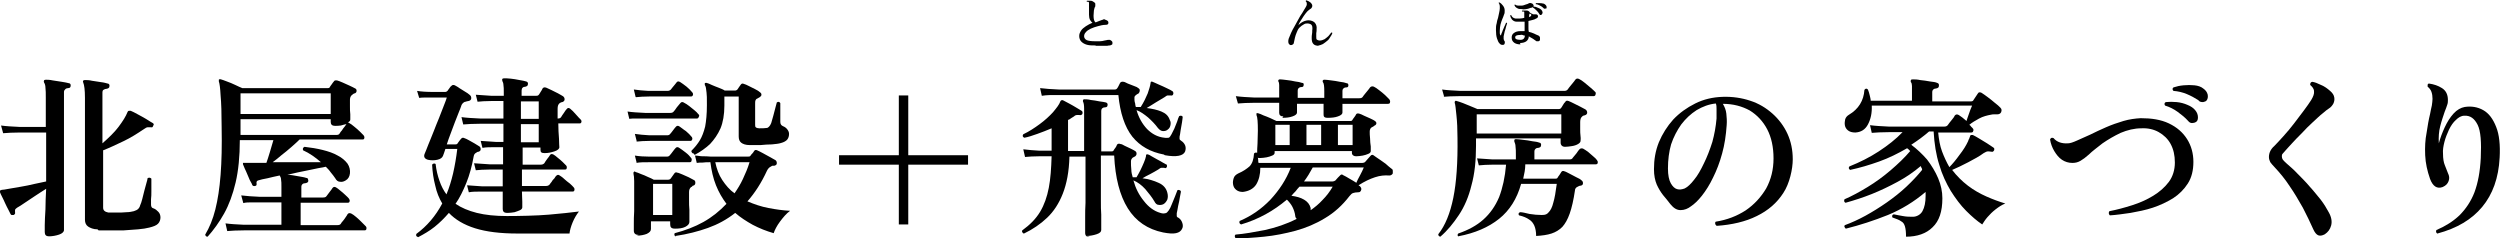
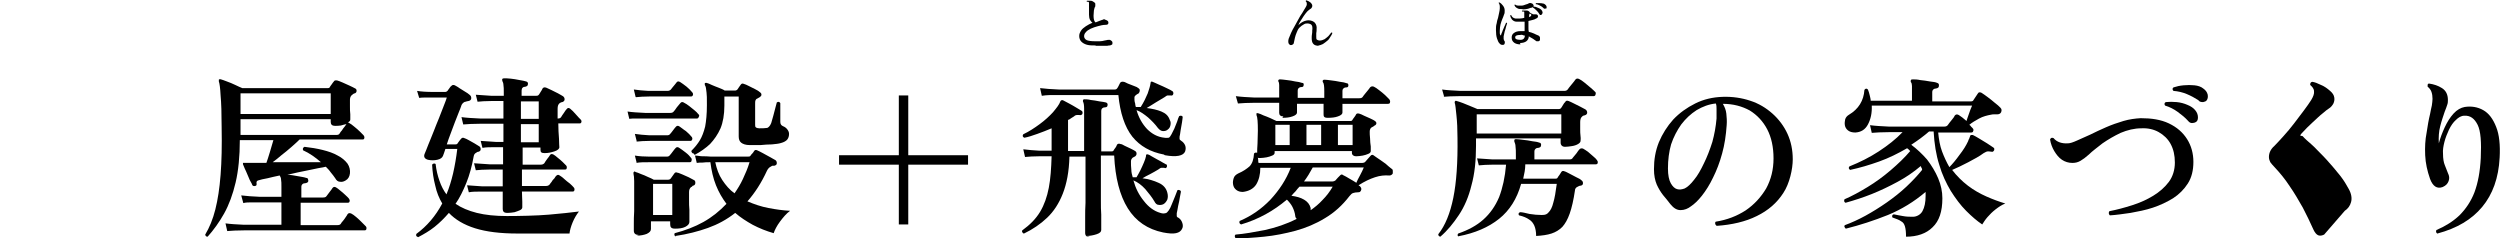
<svg xmlns="http://www.w3.org/2000/svg" id="_レイヤー_1" data-name="レイヤー 1" version="1.1" viewBox="0 0 715.1 68.1">
  <defs>
    <style>
      .cls-1 {
        fill: #000;
        stroke-width: 0px;
      }
    </style>
  </defs>
  <g>
-     <path class="cls-1" d="M14,67.6c-.8,0-1.2-.4-1.2-1.2s0-.8,0-2c0-1.2.1-2.7.2-4.5,0-1.8.1-3.8.2-5.9-1,.6-2,1.3-3.1,2-1.1.7-2.1,1.4-3,2-.9.6-1.6,1.1-2.2,1.4-.3.2-.5.4-.6.6,0,.2,0,.4,0,.7.1.3,0,.6-.4.8-.1,0-.3,0-.5,0-.2,0-.3-.1-.4-.3-.1-.2-.3-.6-.6-1.2-.3-.5-.6-1.2-.9-1.8-.3-.7-.6-1.3-.9-1.9s-.5-1-.6-1.3c0-.2,0-.3,0-.5,0,0,.2-.1.5-.2.3,0,1-.1,2-.3,1-.2,2.2-.4,3.5-.6,1.3-.2,2.6-.5,3.9-.8,1.3-.3,2.4-.5,3.3-.7v-14h-7.5c-2,0-3.6.1-4.8.2l-.6-2.2c1.4.2,3.2.3,5.3.4h7.5v-8.4c0-1.2,0-2.1-.1-2.8,0-.7-.2-1.2-.4-1.5-.1-.2-.1-.4,0-.6,0-.1.3-.2.5-.2.4,0,1.1,0,2,.2.9.1,1.7.3,2.6.4.9.1,1.5.3,2,.4.4,0,.6.4.5.8,0,.4-.3.6-.7.6-.3,0-.6.1-.8.3-.2.2-.4.4-.4.8v39.5c0,.5-.5,1-1.4,1.3-.9.3-1.9.5-3,.5ZM27.9,65.6c-1.2,0-2.1-.4-2.7-.8-.6-.4-.9-1.1-.9-1.9V28c0-2.3-.2-3.7-.5-4.4-.1-.2-.1-.4,0-.5.1-.2.3-.2.6-.2.4,0,1.1,0,1.9.2.9.1,1.7.3,2.6.4.9.1,1.5.3,1.9.4.4,0,.6.4.5.8,0,.4-.3.6-.8.7-.3,0-.6.1-.9.3-.2.1-.3.4-.3.8v14.5c1.8-1.6,3.4-3.1,4.6-4.7s2.1-3,2.6-4.3c.1-.2.2-.3.4-.3.1,0,.3,0,.5,0,.5.2,1.1.5,2,1,.9.5,1.7.9,2.5,1.4.8.5,1.4.9,1.8,1.1.3.2.4.4.1.8-.1.4-.3.5-.6.4-.3,0-.6,0-.9,0-.3,0-.7.2-1.1.5-1.9,1.3-3.8,2.5-5.9,3.5-2.1,1-4,1.9-5.8,2.6v16.4c0,.8.5,1.2,1.5,1.4.6,0,1.4,0,2.4,0,.9,0,1.9,0,2.8-.1.9,0,1.6-.2,2.1-.3.6-.2,1-.4,1.2-.6.2-.2.5-.6.6-1.1.2-.4.4-1,.6-1.8.2-.8.4-1.6.6-2.4.2-.8.4-1.5.6-2.2.2-.6.3-1.1.3-1.3.4-.3.8-.2,1.1.1,0,.2,0,.6,0,1.3,0,.7,0,1.4,0,2.3,0,.8,0,1.6-.1,2.3,0,.7,0,1.2,0,1.5,0,.6.2,1,.7,1.1.6.2,1,.6,1.4,1,.4.4.6,1,.6,1.6s-.2,1.3-.7,1.8c-.5.5-1.3.8-2.5,1.1-.8.2-1.9.4-3.2.5-1.3.1-2.7.2-4.1.3-1.5,0-2.8,0-4.1,0-1.3,0-2.3,0-3.1,0Z" />
    <path class="cls-1" d="M59.5,67.7c-.5,0-.7-.1-.8-.6,1.2-2,2.2-4.4,2.9-7.2.7-2.8,1.2-6,1.5-9.9.3-3.8.4-8.3.3-13.6,0-3.9-.1-7-.3-9.1-.1-2.1-.3-3.5-.5-4,0-.2,0-.4,0-.5s.3-.2.6-.1c.4.1.9.3,1.7.6.8.3,1.6.6,2.4,1,.8.4,1.5.7,2,.9h24.5c.3,0,.5-.1.6-.4.1-.2.3-.4.5-.7.2-.3.4-.6.6-.8.1-.2.3-.3.4-.3.1,0,.3,0,.5,0,.4.1.9.3,1.6.6.7.3,1.4.6,2,.9.7.3,1.2.6,1.6.8.3.1.4.4.4.7,0,.3-.2.6-.5.7-.1,0-.2,0-.3.1-.1,0-.2.1-.3.2-.5.3-.8.8-.8,1.5s0,1.1,0,1.9c0,.8,0,1.6.1,2.3,0,.7,0,1.2,0,1.5s-.2.6-.7.8c.1,0,.3.1.4.2.4.2.8.5,1.4,1,.6.5,1.1.9,1.6,1.4.5.5.9.9,1.1,1.1.2.3.3.5.2.8,0,.3-.2.4-.5.4h-18c-.7.7-1.5,1.4-2.4,2.2-.9.8-1.9,1.6-2.8,2.3-.9.8-1.7,1.4-2.5,2,1.6,0,3.2,0,4.9,0,1.7,0,3.3,0,4.8,0,1.6,0,2.9,0,4.1,0-1.6-1.4-3.3-2.6-5.1-3.4-.2-.5,0-.8.4-1,1.8.2,3.6.5,5.2.9,1.6.4,3.1.9,4.3,1.6,1.2.6,2.1,1.4,2.8,2.3.6.9.8,1.9.7,2.8-.1.9-.5,1.6-1.2,2-.5.3-1,.5-1.6.4-.6,0-1.1-.4-1.4-1-.4-.6-.8-1.1-1.3-1.7-.4-.6-.9-1.1-1.4-1.6-1.3.2-3,.6-5,1-2,.4-4,.8-6,1.3.9,0,1.9.2,3,.4,1.1.2,1.9.3,2.4.5.3,0,.4.1.5.3,0,.2.1.4.1.5,0,.4-.3.6-.8.7-.4,0-.7.1-.9.3-.2.2-.3.4-.3.8v3h6.2c.5,0,.8-.1,1-.4.2-.3.5-.7.9-1.2.4-.5.7-.9.8-1.1.3-.4.6-.4,1-.2.3.2.8.5,1.2.9.5.4,1,.8,1.5,1.3.5.4.8.8,1,1,.2.3.3.5.2.8,0,.3-.3.4-.5.4h-13.5v6.4h10.5c.5,0,.8-.1,1-.4.1-.2.3-.5.6-.8s.5-.7.8-1.1c.3-.4.4-.6.5-.8.3-.4.6-.4,1.1-.2.4.2.8.5,1.4,1,.6.5,1.1,1,1.6,1.5.5.5.9.9,1.1,1.1.2.2.3.5.2.8,0,.3-.3.4-.5.4h-2.8c-1.3,0-3,0-5,0-2,0-4.2,0-6.5,0h-13.3c-2,0-3.5,0-4.8,0-1.2,0-1.9,0-2.1,0-2,0-3.6.1-4.8.2l-.5-2.2c1.4.2,3.2.3,5.3.4h10.7v-6.4h-6.2c-1,0-1.8,0-2.5,0-.7,0-1.5,0-2.2.2l-.6-2.2c1.5.2,3.2.3,5.3.4h6.2v-2.9c0-.9,0-1.5-.1-2,0-.5-.2-.9-.4-1.2-1.3.3-2.4.5-3.5.8-1.1.2-2,.4-2.6.6-.5.1-.6.5-.5,1,0,.3,0,.5-.4.6-.4.1-.6,0-.8-.2-.1-.3-.3-.7-.6-1.2-.3-.5-.5-1.2-.8-1.8-.3-.7-.5-1.2-.8-1.8-.2-.5-.4-1-.5-1.2,0-.2,0-.3,0-.4,0,0,.2,0,.5,0h.9c.7,0,1.5,0,2.5,0s1.9,0,2.8,0c.3-.8.6-1.8,1-3.1.4-1.3.7-2.4,1-3.4h-9.6c0,4.6-.4,8.7-1.2,12.1-.8,3.4-1.9,6.4-3.3,8.9-1.4,2.5-3,4.7-4.7,6.6ZM68.8,32.6h25.8v-5.9h-25.8v5.9ZM68.8,38.6h27.4c.5,0,.8-.1,1-.5.1-.2.3-.5.6-.8.2-.4.5-.7.8-1.1.3-.4.4-.6.5-.7h0c-.5.1-1,.2-1.6.4-.6.1-1.2.1-1.7.1-.8,0-1.2-.4-1.2-1.1v-.8h-25.8v4.5Z" />
    <path class="cls-1" d="M119.6,67.8c-.5-.1-.7-.4-.5-.9,3-2.2,5.5-5.1,7.4-8.7-.9-1.5-1.6-3.2-2-5.1-.5-1.9-.8-3.9-.9-6,.3-.4.7-.4,1-.2.2,1.8.6,3.4,1.1,4.8.5,1.5,1.2,2.8,2,3.9.8-1.9,1.4-3.9,1.9-6,.5-2.2.9-4.5,1.2-7h-3.4c-.1.4-.3.8-.4,1.2-.1.3-.2.6-.3.8-.2.5-.7.9-1.6,1.1-.9.2-1.8.2-2.7,0-1-.3-1.3-.9-.9-1.8.2-.5.6-1.4,1-2.5.5-1.1.9-2.3,1.5-3.7.5-1.4,1.1-2.7,1.6-4,.5-1.3,1-2.5,1.4-3.6.4-1,.7-1.8.8-2.2h-3.8c-.9,0-1.7,0-2.3,0-.6,0-1.3,0-1.8.1l-.6-2c1.2.2,2.7.3,4.7.3h3.3c.3,0,.5-.1.7-.3.1-.2.3-.4.5-.7.2-.3.4-.6.6-.7.2-.3.6-.4,1-.2.3.2.8.4,1.3.8.5.3,1.1.7,1.6,1,.5.3,1,.6,1.3.9.4.3.5.6.5,1,0,.4-.3.7-.8.8-.1,0-.3,0-.4.1-.1,0-.3,0-.4.1-.3,0-.6.2-.8.4-.2.2-.4.5-.5.9-.1.4-.4,1-.7,1.8-.3.8-.7,1.8-1.1,2.8-.4,1.1-.8,2.1-1.2,3.2s-.8,2.1-1.1,3.1h2.5c.3,0,.5-.1.6-.3.1-.2.3-.4.5-.7.2-.3.4-.5.5-.6.2-.3.5-.4.9-.2.3.1.8.3,1.3.6.5.3,1.1.6,1.6.9.5.3,1,.6,1.3.8.4.2.5.5.5.9,0,.4-.3.6-.6.7-.3,0-.6.2-.7.3-.4.2-.6.5-.7,1-.5,2.8-1.2,5.4-2.1,7.6-.9,2.2-1.9,4.3-3.1,6,1.6,1.1,3.7,2,6.1,2.6s5.3.9,8.6.9,8.6-.1,12-.4c3.4-.3,6.3-.6,8.6-.9-.7.9-1.3,1.9-1.8,3.1-.5,1.2-.8,2.3-.9,3.2h-14.8c-5,0-9-.5-12.2-1.5-3.2-1-5.7-2.5-7.5-4.4-1.3,1.5-2.6,2.8-4.1,4s-3.1,2.1-4.8,3ZM145,60.9c-.8,0-1.2-.4-1.2-1.1s0-.8,0-1.8c0-.9,0-2,0-3.2h-5.9c-1.6,0-2.8,0-3.8.2l-.5-2c1.2.1,2.6.2,4.3.3h5.9c0-.7,0-1.3,0-2v-2.8h-3.9c-1.6,0-2.8.1-3.8.2l-.5-2c1.2.1,2.6.2,4.4.3h3.9v-4.9h-2.1c-1.6,0-2.8,0-3.8.2l-.5-2c1.2.1,2.6.2,4.4.3h2.1v-5.2h-6.7c-2,0-3.6.1-4.8.2l-.5-2.1c1.4.2,3.2.3,5.3.4h6.7v-5h-3.6c-1.6,0-2.8.1-3.8.2l-.5-2c1.2.1,2.6.2,4.4.3h3.6v-1c0-.9,0-1.6-.1-2.1,0-.5-.2-.9-.3-1.1-.1-.3-.1-.5,0-.6,0-.1.2-.2.5-.2.4,0,1.1,0,1.9.1.8.1,1.6.2,2.5.4.8.1,1.5.3,1.9.4.4.1.6.4.5.8,0,.4-.3.6-.7.7-.7,0-1.1.4-1.1,1.1v1.5h4.2c.4,0,.6-.1.8-.4.1-.2.3-.4.5-.8.2-.3.4-.6.5-.9.2-.3.6-.4,1.1-.2.4.2.9.4,1.5.7.6.3,1.2.6,1.8.9.6.3,1,.6,1.4.8.3.2.5.5.5.9,0,.4-.2.6-.6.8-.1,0-.3,0-.4.1-.1,0-.2.1-.4.2-.4.3-.6.8-.6,1.6v2.8h.1c.4,0,.7-.1.9-.4.2-.3.4-.7.8-1.2.3-.5.6-.9.8-1.1.3-.4.6-.4,1-.1.5.4,1,.9,1.6,1.6.6.7,1.1,1.2,1.4,1.5.2.2.3.5.2.7,0,.2-.2.4-.4.4h-6.2c0,1.6.1,3.1.2,4.4,0,1.3.1,2.1.1,2.4,0,.5-.5.9-1.4,1.2-.9.3-1.8.5-2.8.5s-1.2-.3-1.2-1v-.6h-5.1v4.9h5.2c.4,0,.7-.1,1-.4.2-.3.4-.7.8-1.2.4-.5.7-.9.8-1.1.2-.4.6-.4,1-.2.3.2.8.5,1.2.9.5.4,1,.8,1.4,1.2.4.4.8.8,1,1,.2.2.3.5.2.8,0,.3-.2.4-.5.4h-12.3v2.8c0,.6,0,1.3,0,1.9h6.9c.4,0,.7-.1,1-.4.1-.2.3-.4.6-.8.2-.4.5-.7.8-1,.2-.4.4-.6.5-.7.3-.3.6-.4,1-.1.3.2.8.5,1.3,1,.5.5,1.1.9,1.6,1.3.5.5.9.8,1.1,1.1.2.2.3.5.2.8,0,.3-.3.4-.5.4h-14.5c0,1.1.1,2.1.1,2.9,0,.8,0,1.3,0,1.6s-.2.6-.6.8c-.4.2-1,.4-1.6.6-.7.1-1.3.2-1.9.2ZM149,34h5.1v-5h-5.1v5ZM149,40.7h5.1v-5.2h-5.1v5.2Z" />
    <path class="cls-1" d="M180,34l-.5-2.1c1.3.2,3,.3,5.1.4h7.1c.4,0,.8-.1,1-.4.2-.2.5-.6.9-1.2.5-.6.8-1,1-1.2.3-.4.7-.4,1.1-.1.4.2.9.5,1.4.9.5.4,1,.8,1.5,1.2.5.4.9.8,1.1,1.1.3.2.4.5.2.8-.1.3-.3.5-.5.5h-14.8c-1.1,0-2,0-2.7,0-.7,0-1.4,0-2,.1ZM181.8,27.7l-.5-2.1c1.2.2,2.6.3,4.2.4h5.4c.4,0,.7-.1,1-.4.2-.2.4-.6.8-1,.4-.4.6-.8.8-1,.3-.4.6-.4,1.1-.1.5.3,1,.7,1.8,1.3.7.6,1.2,1.1,1.6,1.6.2.2.3.5.2.8-.1.3-.3.4-.6.4h-11.9c-1.6,0-2.8.1-3.8.2ZM182.7,67.2c-.9,0-1.4-.4-1.4-1.2s0-.9,0-1.9c0-1,0-2.3.1-3.7,0-1.5,0-3,0-4.6s0-3,0-4c0-1-.1-1.7-.2-2.1,0-.3,0-.5.1-.5.1-.2.3-.2.5,0,.4.1.9.3,1.6.6.6.2,1.3.5,1.9.8.7.3,1.2.5,1.7.8h4.1c.3,0,.6-.1.8-.4.2-.2.3-.5.5-.7.2-.2.3-.5.5-.7.2-.3.5-.4.9-.2.3,0,.8.3,1.4.5.6.3,1.2.5,1.8.8.6.3,1.1.6,1.5.8.3.1.4.4.4.8,0,.4-.2.7-.6.8-.1,0-.2,0-.3.2s-.2.1-.3.2c-.4.3-.6.8-.6,1.4s0,1.5,0,2.4c0,.9,0,1.8.1,2.7,0,.9,0,1.6,0,2.3s0,1,0,1.2c0,.5-.4,1-1.2,1.4-.8.4-1.8.5-2.9.5s-1.4-.4-1.4-1.3v-.8h-5.5v2.2c0,.6-.4,1-1.2,1.4-.8.3-1.7.5-2.9.5ZM182.1,40.3l-.5-2c1.2.2,2.6.3,4.2.4h5c.4,0,.7-.1.9-.4.2-.2.5-.6.8-1,.3-.4.6-.8.8-1,.3-.4.7-.4,1.1-.1.5.3,1,.8,1.8,1.3.7.6,1.2,1.1,1.6,1.6.2.2.3.5.2.8s-.3.4-.5.4h-11.6c-1.6,0-2.8.1-3.8.2ZM182.1,46.5l-.5-2c1.2.2,2.6.3,4.2.3h4.9c.4,0,.7-.1.9-.4.2-.2.5-.6.8-1,.3-.4.6-.8.8-1,.3-.4.7-.4,1.1-.1.5.3,1,.7,1.8,1.3s1.2,1.1,1.6,1.6c.2.2.2.5.1.8,0,.3-.3.4-.5.4h-11.5c-1.6,0-2.8,0-3.8.2ZM186.8,61.5h5.5v-8.9h-5.5v8.9ZM193.3,67.7c-.2-.1-.3-.2-.4-.5,0-.2,0-.4.1-.5,3-.8,5.7-1.8,8.2-3.2s4.6-3.1,6.6-5.2c-1.2-1.6-2.2-3.3-3-5.3-.8-2-1.3-4.2-1.6-6.6-.9,0-1.6,0-2.2.1-.6,0-1.1,0-1.7.1l-.5-2.1c.7,0,1.5.2,2.1.2.7,0,1.5,0,2.5.1h10.5c.4,0,.6,0,.8-.3.1-.2.3-.4.5-.6.2-.2.4-.5.5-.7.2-.3.5-.4.9-.2.4.2.9.4,1.6.8.7.4,1.3.7,2,1.1.7.4,1.2.7,1.6.9.3.2.4.5.4.9,0,.4-.3.6-.7.7-.1,0-.3,0-.4,0-.1,0-.3,0-.5.2-.5.2-.9.6-1.2,1.2-1.6,3.5-3.5,6.4-5.6,8.8,1.9.8,3.9,1.5,6,1.9,2.1.4,4.2.7,6.2.8-1.1.8-2,1.9-2.9,3.1-.9,1.2-1.5,2.4-1.8,3.3-2.1-.6-4.1-1.4-6-2.4-1.8-1-3.5-2.1-5-3.4-2.4,1.9-5,3.3-7.8,4.3-2.8,1-5.9,1.8-9.3,2.3ZM198.4,43.9c-.2,0-.4-.1-.5-.3-.1-.2-.2-.3-.1-.5,1-1,1.8-2,2.4-3,.6-1,1.1-2.3,1.5-3.9.3-1.6.5-3.6.5-6.1s0-2.6-.1-3.6c-.1-1.1-.2-1.8-.5-2.2,0-.2,0-.3,0-.5,0-.1.3-.1.5-.1.4.1.9.3,1.5.6.6.3,1.3.5,2,.8.7.3,1.3.5,1.7.8h2.9c.3,0,.6-.1.8-.4.1-.2.3-.4.4-.6.2-.2.3-.5.5-.7.2-.3.5-.4.9-.2.4.1.8.3,1.4.6.6.3,1.2.6,1.8.9.6.3,1.1.6,1.4.9.3.2.4.4.4.7,0,.3-.2.5-.5.7l-.7.4c-.3.1-.4.3-.5.5-.1.2-.1.5-.1,1v6c0,.4,0,.6.3.8.2.1.5.2.9.2.8,0,1.5,0,2.1-.1.3,0,.5-.2.7-.4.2-.2.4-.5.6-1,.2-.6.4-1.3.6-2.1.2-.8.4-1.6.6-2.3.2-.7.3-1.2.4-1.5.4-.3.8-.2,1,.2,0,.4,0,.9,0,1.6,0,.7,0,1.5,0,2.2,0,.7,0,1.2,0,1.6,0,.6.3,1,.8,1.2.5.2.9.5,1.2.9.3.4.5.8.5,1.3,0,.7-.2,1.2-.5,1.6-.3.4-1,.8-1.8,1-.6.2-1.5.3-2.6.4-1.1,0-2.2.1-3.3.2-1.1,0-2.1,0-3,0-1.2,0-2-.3-2.5-.7-.5-.4-.7-1-.7-1.8v-11.4h-4.1v2.6c0,2.6-.4,4.8-1.1,6.5-.8,1.8-1.8,3.2-3,4.5-1.3,1.2-2.7,2.2-4.4,3.1ZM210.1,55.3c.9-1.3,1.7-2.6,2.4-4.1.7-1.5,1.4-3.1,1.9-4.8h-9.8c.4,1.9,1,3.6,2,5.1,1,1.5,2.1,2.8,3.5,3.8Z" />
    <path class="cls-1" d="M257.1,64.2v-17.1h-17.1v-2.7h17.1v-17.1h2.7v17.1h17.1v2.7h-17.1v17.1h-2.7Z" />
    <path class="cls-1" d="M311.7,67.8c-.9,0-1.3-.4-1.3-1.2s0-.6,0-1.4c0-.8,0-1.9,0-3.1,0-1.3,0-2.6.1-4.1,0-1.5,0-2.9,0-4.4,0-1.4,0-2.7,0-3.8v-5h-4.6c-.1,4.3-.8,7.8-1.9,10.6-1.1,2.8-2.6,5.1-4.5,6.9-1.9,1.8-4.1,3.3-6.6,4.5-.2,0-.4-.2-.5-.4s-.1-.3,0-.5c2.2-1.6,3.9-3.3,5.1-5.3,1.2-2,2-4.3,2.5-6.9.5-2.6.7-5.6.8-9h-3.5c-1.6,0-3,.1-4.1.2l-.5-2.2c1.4.2,3,.3,4.6.4h3.5v-6.4c-1.4.6-2.7,1.1-4.1,1.6-1.4.5-2.6.9-3.7,1.1-.5-.2-.6-.6-.3-1,1.7-.8,3.2-1.8,4.7-2.9,1.5-1.1,2.8-2.3,3.8-3.4,1-1.2,1.8-2.2,2.1-3.1.1-.2.2-.3.3-.3.1-.1.3-.1.5,0,.4.2,1,.5,1.7.9.7.4,1.5.8,2.1,1.2.7.4,1.2.7,1.5.9.3.2.3.5.2.9-.2.3-.5.4-.9.3-.2,0-.5,0-.7,0-.2,0-.5.1-.8.4-.2.1-.5.3-.8.5-.3.2-.5.4-.9.5v8.9h4.6v-12.1c0-1-.1-1.6-.3-2-.1-.2,0-.4,0-.5.1-.2.3-.2.4-.2.4,0,1,0,1.8.2.8.1,1.6.2,2.5.4.8.1,1.4.2,1.8.3.4.1.6.4.5.8,0,.4-.3.6-.7.6-.7,0-1.1.4-1.1,1v11.6h3c.3,0,.5-.1.6-.4.1-.2.3-.4.5-.7.2-.3.3-.5.4-.8.2-.3.6-.4,1-.2.3,0,.7.2,1.2.5.6.3,1.1.5,1.7.8.6.3,1,.5,1.3.7.3.2.4.4.4.8,0,.3-.2.6-.5.8-.1,0-.3.1-.4.2-.1,0-.2.1-.3.2-.3.3-.4.6-.4,1,0,.8,0,1.5.1,2.3,0,.8.2,1.5.4,2.2.2,0,.4,0,.6,0,.2,0,.4,0,.5,0,.4-.6.7-1.3,1.1-2,.4-.8.7-1.5,1-2.2.3-.7.5-1.3.6-1.8,0-.2,0-.4.1-.5.2-.1.3-.1.5,0,.2,0,.5.2,1,.5s1.1.6,1.6.9c.6.3,1.1.6,1.6.9.5.3.8.4.9.5.2,0,.3.2.3.3,0,.1,0,.3,0,.4-.2.4-.4.5-.8.3-.3,0-.6,0-.8,0s-.5.2-.9.5c-.7.4-1.5.9-2.3,1.3-.8.4-1.6.8-2.2,1.2,1.7.2,3.3.7,4.6,1.3,1.4.6,2.2,1.6,2.5,2.8.2.7.2,1.4,0,2-.3.6-.6,1-1.1,1.3-.4.2-.9.3-1.4.2-.5,0-.9-.4-1.2-1-.7-1.2-1.6-2.3-2.6-3.5-1.1-1.2-2.2-2-3.4-2.5.6,2.2,1.6,4.2,3,5.9,1.3,1.7,2.9,2.9,4.7,3.4.6.2,1,.2,1.4.1.4,0,.7-.4,1-.8.3-.4.6-1,.9-1.8.3-.8.6-1.5.9-2.2s.5-1.3.7-1.8c.2-.1.4-.1.6,0,.2,0,.3.2.4.4,0,.3-.2.8-.3,1.6s-.3,1.6-.5,2.5c-.1.8-.3,1.5-.4,2.1,0,.4,0,.6,0,.8,0,.2.2.4.5.5.6.4.9.9,1.1,1.5s.2,1.2-.1,1.7c-.3.6-.8,1-1.7,1.2-.9.2-2.1.1-3.7-.2-4.4-.9-7.8-3.2-10.1-6.9-2.3-3.7-3.6-8.7-3.9-15.1h-3.8v5c0,1.1,0,2.4,0,3.8,0,1.4,0,2.8,0,4.2,0,1.4,0,2.7.1,3.9,0,1.2,0,2.2,0,3,0,.8,0,1.2,0,1.4,0,.5-.4.9-1.3,1.2-.9.3-1.9.5-2.9.5ZM332.9,44.2c-3.8-.7-6.8-2.4-9-5.1-2.2-2.8-3.5-6.8-4-11.9h-17.1c-1,0-1.8,0-2.6,0-.7,0-1.5.1-2.2.2l-.5-2.2c1.5.2,3.2.3,5.3.4h16.1c.3,0,.5-.1.7-.4.1-.2.3-.4.4-.7.1-.3.3-.5.4-.8.2-.3.6-.4,1-.3.2,0,.6.2,1.2.5.6.2,1.2.5,1.8.7s1,.4,1.2.6c.3.2.5.4.4.8,0,.3-.2.6-.4.8-.1,0-.3.1-.4.2-.1,0-.2.2-.3.2-.2.2-.4.4-.4.6,0,.2,0,.5,0,.8,0,.3.1.7.2,1,0,.3.1.7.2,1,.2,0,.5,0,.7,0s.5,0,.7,0c.9-1.4,1.5-2.7,2-3.9.4-1.2.7-2.1.8-2.9,0-.2.1-.4.1-.4.2-.1.3-.1.5,0,.4.2,1,.4,1.8.8.8.3,1.5.7,2.2,1,.8.4,1.3.6,1.7.9.2.2.3.5.2.8-.1.4-.4.5-.8.4-.3,0-.6,0-.8,0-.2,0-.5.2-.9.5-.7.4-1.5.9-2.5,1.5-.9.6-1.8,1.1-2.6,1.6,1.6.2,3,.5,4.2,1,1.2.5,2,1.2,2.4,2.4.3.5.3,1,.2,1.5-.1.5-.3.9-.7,1.2-.4.4-.9.5-1.4.5s-1-.3-1.5-.9c-.8-1.1-1.8-2.1-2.8-3-1.1-.9-2.2-1.7-3.3-2.1.6,2.1,1.6,3.9,3,5.4,1.4,1.4,3,2.3,5,2.5.5.1.9,0,1.2,0,.3-.1.5-.5.8-1,.2-.4.5-1,.8-1.6.3-.7.5-1.3.8-2,.2-.7.4-1.2.6-1.6.5-.2.8-.1,1,.2,0,.3-.1.8-.2,1.6-.1.8-.3,1.5-.4,2.3-.1.8-.2,1.4-.3,1.8,0,.3,0,.6,0,.7,0,.1.2.3.5.5.5.3.9.8,1.1,1.3.2.5.2,1.1,0,1.7-.5,1.3-2.5,1.7-5.8,1.1Z" />
    <path class="cls-1" d="M353.4,68.1c-.1-.2-.2-.3-.2-.5,0-.2,0-.3.2-.5,2.5-.2,5.3-.7,8.4-1.3,3.1-.7,6.2-1.7,9.1-3.2-.2-.2-.4-.5-.4-.8-.1-.9-.4-1.8-.8-2.6-.4-.8-1-1.5-1.6-2.1-1.9,1.6-3.9,3-6.1,4.2-2.2,1.2-4.6,2.2-7,2.9-.5-.2-.6-.6-.4-1,3.3-1.4,6.2-3.4,8.8-6.1,2.5-2.7,4.5-5.7,5.8-9.1h-8.7c0,1.9-.4,3.5-1.2,4.8-.8,1.2-2.1,1.9-3.8,2.1-.8,0-1.4-.2-1.9-.6-.5-.4-.8-.9-.9-1.6-.1-.6,0-1.2.2-1.8.2-.6.7-1,1.3-1.3,1.4-.6,2.4-1.3,3.2-2,.8-.8,1.2-2,1.3-3.7.3-.3.6-.3.9-.2,0-.6,0-1.4.1-2.6,0-1.2.1-2.4.1-3.7,0-2.4-.1-3.9-.4-4.5,0-.1,0-.3,0-.5.2,0,.3-.1.5,0,.4.1.9.3,1.5.6.6.2,1.3.5,2,.8.7.3,1.2.6,1.7.8h21.2c.3,0,.5-.1.6-.4.1-.2.3-.4.5-.7.2-.3.4-.5.5-.8.2-.3.5-.3.9-.2.4.1.8.3,1.4.6.6.3,1.2.5,1.8.8.6.3,1.1.5,1.4.8.2.1.3.3.3.6,0,.2-.2.5-.5.6-.1.1-.3.2-.4.3-.1,0-.3.2-.4.2-.4.2-.6.7-.6,1.2s0,1.2.1,2c0,.8.1,1.6.2,2.3,0,.7,0,1.1,0,1.3,0,.3-.2.6-.7.8-.5.2-1,.4-1.6.5-.6.1-1.3.2-1.9.2s-1.2-.3-1.2-1v-.5h-22.1v.5c0,.3-.2.6-.7.8-.5.2-1,.4-1.6.5-.6.1-1.3.2-1.9.2s-.5,0-.6-.2c0,.3.1.5.1.8s0,.5.1.8h29.7c.3,0,.6-.1.8-.3.2-.2.4-.5.7-.8s.5-.6.8-.9c.3-.4.7-.4,1-.1.2.1.5.4,1,.7.5.3,1,.7,1.6,1.1.6.4,1.1.8,1.5,1.2s.8.6,1,.8c.2.1.3.3.3.6,0,.3,0,.5,0,.7-.2.4-.6.6-1,.6-1.3-.1-2.6,0-4.1.5s-3,1.2-4.7,2.3c0,0,.2.1.3.2,0,0,.2.1.2.2.3.3.4.7.2,1.1-.2.4-.4.5-.8.5-.6,0-1.1.1-1.4.2-.4.1-.7.4-1.1.9-2,2.6-4.3,4.7-7,6.3-2.6,1.6-5.5,2.8-8.4,3.6-3,.8-6,1.4-9,1.7s-5.9.5-8.5.5ZM367.1,33.3c-.8,0-1.2-.4-1.2-1s0-.6,0-1.1c0-.6,0-1.2,0-1.8h-7c-2,0-3.6.1-4.8.2l-.6-2.1c1.4.2,3.2.3,5.3.4h7.1c0-.4,0-.8,0-1.2v-1c0-.5,0-1,0-1.4,0-.5-.1-.8-.2-.9-.1-.2-.1-.4,0-.5.1-.2.3-.2.5-.2.4,0,1,.1,1.9.2.8.1,1.6.2,2.4.4.8.1,1.4.2,1.9.4.4,0,.6.2.5.6,0,.4-.2.6-.6.6-.4,0-.6.1-.8.3-.2.1-.3.4-.3.8v2h7.6v-1.9c0-1.4-.1-2.3-.4-2.6-.1-.2-.1-.4,0-.5.1-.2.3-.2.5-.2.5,0,1.1.1,1.9.2.8.1,1.6.2,2.5.4.8.1,1.4.2,1.9.4.3,0,.5.2.5.6s-.2.6-.6.6c-.4,0-.6.1-.8.3-.2.1-.3.4-.3.8s0,.5,0,.9c0,.4,0,.7,0,1.1h4.8c.5,0,.8-.1,1-.4.1-.2.3-.4.6-.8.3-.4.6-.7.9-1.1.3-.4.5-.6.6-.8.3-.3.7-.4,1.1-.2.4.2.9.5,1.5,1,.6.4,1.1.9,1.7,1.4.5.5.9.9,1.2,1.2.2.3.3.6.2.9,0,.3-.3.4-.6.4h-13c0,.6,0,1.2,0,1.7,0,.5,0,.8,0,.8,0,.4-.4.8-1.3,1.1-.8.3-1.8.4-2.9.4s-1.2-.4-1.2-1v-3h-7.6v2.5c0,.4-.4.8-1.3,1.1-.8.3-1.8.4-2.9.4ZM364.8,41.5h4.1v-5.8h-4.1v5.8ZM374.8,60.2c1.3-.9,2.5-1.9,3.5-3,1.1-1.1,2.1-2.4,2.9-3.8h-9.5c-.4.4-.8.9-1.1,1.3-.4.4-.8.8-1.2,1.3,1.4.2,2.6.5,3.6,1.1,1,.6,1.6,1.3,1.9,2.4,0,.1,0,.3,0,.4,0,.1,0,.3,0,.4ZM388,52.2c.2-.5.5-1.1,1-2,.5-.9.8-1.6,1.1-2.3h-14.6c-.8,1.5-1.6,2.8-2.5,4h8.2c.3,0,.5-.1.8-.3.1-.2.4-.4.7-.8l.7-.7c.2-.2.5-.3.8,0,.5.2,1.1.6,1.8,1,.7.4,1.4.8,2,1.2ZM373.7,41.5h4.2v-5.8h-4.2v5.8ZM382.7,41.5h4.2v-5.8h-4.2v5.8Z" />
    <path class="cls-1" d="M412.2,67.7c-.5,0-.8-.2-.8-.7,2-2.5,3.4-6,4.3-10.4.9-4.4,1.3-10.2,1.2-17.2,0-2.4-.1-4.6-.3-6.4-.2-1.9-.3-3.1-.5-3.6,0-.2,0-.4.1-.4,0-.2.3-.2.5-.1.4.1,1,.3,1.8.6.7.3,1.5.6,2.2.9.8.3,1.4.6,1.9.8h23.2c.4,0,.6-.1.8-.4.1-.2.3-.4.5-.8.2-.4.4-.6.6-.8.2-.4.5-.5,1-.3.4.2,1,.4,1.5.7.6.3,1.2.6,1.8.9.6.3,1.1.6,1.5.8.3.2.5.5.5.9,0,.4-.2.6-.7.8-.1,0-.3,0-.4.1-.1,0-.2.1-.3.2-.4.3-.6.8-.6,1.6s0,1.1,0,1.9c0,.8,0,1.5.1,2.2s0,1.1,0,1.3c0,.3-.2.6-.7.9-.5.3-1.1.5-1.8.6-.7.1-1.4.2-2,.2s-1.2-.4-1.2-1.2v-1.2h-24.2v2.1c0,4.3-.4,8.1-1.3,11.3-.8,3.3-2,6.1-3.6,8.5s-3.3,4.5-5.3,6.2ZM413.1,27.7l-.6-2.1c1.4.2,3.2.3,5.3.4h29.6c.5,0,.8-.1,1.1-.5.1-.2.3-.4.6-.8.3-.4.6-.7.9-1.1.3-.4.5-.6.6-.8.3-.4.7-.4,1.1-.2.4.2.9.5,1.5,1,.6.5,1.2,1,1.8,1.5.6.5,1,.9,1.2,1.1.3.2.3.5.2.8,0,.3-.3.5-.5.5h-3.2c-1.5,0-3.4,0-5.6,0-2.2,0-4.6,0-7.2,0h-14.6c-2.1,0-3.9,0-5.3,0-1.4,0-2.2,0-2.5,0-2,0-3.6.1-4.8.2ZM417.3,67.8c-.4-.3-.5-.6-.2-1,2.9-1,5.3-2.3,7.2-4,1.9-1.7,3.4-3.8,4.5-6.4,1-2.6,1.7-5.7,2-9.3h-3.8c-1.6,0-2.9.1-4,.2l-.5-2c1.2.1,2.7.2,4.4.3h6.7v-1.3c0-1,0-1.8-.1-2.4,0-.6-.2-1-.3-1.3-.1-.2-.1-.4,0-.6,0-.2.3-.2.5-.2.5,0,1.1.1,2,.2.9.1,1.7.2,2.6.4.9.1,1.5.2,2,.4.4,0,.6.4.5.8,0,.4-.3.6-.8.7-.4,0-.6.1-.8.3-.2.2-.3.4-.3.8v2.2h10c.5,0,.8-.1,1-.5.2-.2.5-.6,1-1.2.4-.6.7-1,.9-1.2.3-.3.6-.3,1-.2.4.2.8.5,1.4.9.5.4,1,.9,1.5,1.3.5.4.9.8,1.1,1.1.2.3.3.5.2.8,0,.3-.3.4-.5.4h-20.2c0,1.4-.3,2.8-.6,4.1h9.3c.3,0,.5-.1.6-.4.1-.2.3-.4.5-.7.2-.3.4-.6.5-.8.2-.3.5-.4.9-.2.4.1.9.4,1.5.7.6.3,1.3.7,1.9,1,.7.3,1.2.6,1.5.9.3.2.4.5.4.8,0,.4-.2.6-.6.7-.4,0-.7.2-.9.3-.5.2-.8.6-.8,1.1-.4,2.7-.9,4.9-1.5,6.6s-1.3,2.9-2.1,3.8c-.9.9-1.9,1.5-3.1,1.9-1.2.4-2.7.6-4.4.7,0-1.2-.2-2.2-.5-2.9s-.8-1.4-1.5-1.8c-.7-.5-1.6-.9-2.9-1.2-.1-.2-.2-.4-.1-.5,0-.2.2-.3.4-.4.6,0,1.5.2,2.7.5,1.2.2,2.4.3,3.5.3s1.5-.2,2-.8c.5-.5,1-1.4,1.3-2.7.4-1.3.7-3.1,1-5.4h-10.2c-1.2,4.3-3.3,7.6-6.3,10-3,2.4-6.9,4.1-11.7,5ZM422.4,38.2h24.2v-5.5h-24.2v5.5Z" />
    <path class="cls-1" d="M490.9,64.5c-.2-.2-.3-.4-.3-.6s0-.4.2-.5c3.2-.5,6-1.6,8.5-3.2,2.5-1.7,4.4-3.8,5.9-6.3,1.4-2.6,2.1-5.4,2.1-8.6,0-3.2-.6-6-1.8-8.3-1.2-2.3-2.9-4.1-5-5.4-2.2-1.2-4.7-1.9-7.7-1.9.5.8.9,1.8,1,2.8.1,1,.2,2.1.1,3.3-.2,2.9-.6,5.6-1.3,8.1-.7,2.6-1.6,4.9-2.6,6.9-1,2.1-2.1,3.8-3.2,5.2-1.1,1.4-2.2,2.4-3.1,3-.9.7-1.9,1.1-3,1.1s-2-.6-2.9-1.7c-.7-.9-1.4-1.8-2.1-2.6-.7-.9-1.3-1.9-1.8-3-.5-1.2-.8-2.6-.8-4.4,0-2.7.4-5.2,1.4-7.7,1-2.4,2.4-4.6,4.1-6.5,1.8-1.9,3.9-3.4,6.3-4.6,2.4-1.2,5-1.8,7.8-1.9,2.8-.1,5.5.3,7.9,1.1,2.5.8,4.6,2.1,6.4,3.7,1.8,1.6,3.3,3.6,4.3,5.8,1,2.2,1.5,4.6,1.5,7.3s-.9,6.9-2.7,9.6c-1.8,2.8-4.3,5-7.6,6.6-3.2,1.6-7.1,2.5-11.4,2.8ZM481.9,53.9c.8-.4,1.7-1.2,2.7-2.5,1-1.2,1.9-2.8,2.8-4.7.9-1.8,1.7-3.9,2.4-6.1.6-2.2,1-4.4,1.2-6.7,0-.2,0-.3,0-.4,0-.1,0-.3,0-.4,0-.7,0-1.4,0-1.9,0-.6,0-1.1-.2-1.6-2,.2-3.8.9-5.5,1.9-1.7,1.1-3.1,2.4-4.4,4.1-1.2,1.7-2.2,3.6-2.9,5.7-.6,2.1-.9,4.4-.9,6.9,0,1.9.3,3.3.8,4.2s1.1,1.5,1.8,1.7c.7.2,1.4.1,2.2-.2Z" />
    <path class="cls-1" d="M545.2,67.7c0-1.3-.1-2.2-.3-2.9-.2-.7-.5-1.2-1.1-1.5-.5-.4-1.4-.7-2.5-1.1-.2-.5,0-.8.4-.9.8.2,1.6.3,2.6.5s2,.2,2.9.2,2.1-.5,2.7-1.6c.6-1.1.9-2.5.9-4.4v-.6c0-.2,0-.4,0-.5-3.3,2.8-6.9,5-10.8,6.6-4,1.6-8,2.9-12,3.9-.2-.1-.3-.3-.4-.5s0-.4.1-.5c1.9-.7,3.9-1.6,5.9-2.7,2-1.1,4.1-2.4,6.1-3.8s3.9-2.9,5.6-4.5c1.7-1.6,3.2-3.2,4.5-4.8,0-.2,0-.4-.2-.6,0-.2-.2-.4-.2-.5-2,1.7-4.2,3.2-6.6,4.5-2.4,1.3-4.9,2.5-7.4,3.5-2.5,1-5,1.8-7.5,2.5-.4-.2-.5-.5-.3-1,2.1-.9,4.3-2.1,6.6-3.5,2.3-1.4,4.5-3,6.6-4.8,2.1-1.8,4-3.6,5.6-5.5-.1-.1-.3-.3-.4-.4s-.3-.3-.5-.4c-2.6,1.5-5.2,2.8-8,3.8-2.8,1-5.5,1.8-8.3,2.4-.4-.3-.5-.6-.2-1,3-1.2,5.8-2.6,8.4-4.3s4.9-3.5,6.8-5.5h-4c-2,0-3.6.1-4.8.2l-.5-2.2c1.4.2,3.2.3,5.3.4h16c.5,0,.8-.2,1-.5.2-.3.5-.7,1-1.3.5-.6.8-1,.9-1.3.3-.4.7-.5,1.2-.2.3.2.6.4,1,.7.4.3.8.7,1.2,1,.1-.4.3-.9.5-1.5.2-.6.4-1.1.6-1.7.2-.5.4-1,.5-1.2h-28.7c.1,2.1-.3,3.9-1.1,5.4-.8,1.5-2,2.2-3.6,2.3-.9,0-1.6-.2-2.1-.6s-.8-.9-.9-1.5c-.1-.6,0-1.2.1-1.7.2-.6.6-1,1.1-1.3,2.7-1.6,4.2-4,4.4-7.1.3-.4.6-.5,1-.1.2.5.4,1.1.5,1.6s.3,1.1.3,1.6h11.8v-2.4c0-.7,0-1.2,0-1.8,0-.5-.1-.9-.3-1.1-.1-.2-.1-.4,0-.6.1-.2.3-.2.6-.2.5,0,1.2,0,2.1.2.9.1,1.8.2,2.8.4.9.1,1.6.2,2,.4.4.1.6.4.5.9,0,.4-.3.6-.8.7-.3,0-.6.1-.8.3-.2.2-.3.4-.3.8v2.6h11c.4,0,.7-.1.8-.4.1-.2.3-.5.6-.9s.5-.7.6-.9c.1-.2.3-.4.5-.4.2,0,.4,0,.7.2.5.3,1,.7,1.7,1.2.7.5,1.4,1.1,2,1.6.7.5,1.2,1,1.6,1.4.4.4.4.8.2,1.3-.2.4-.6.6-1.1.6-.3,0-.6,0-.9,0-.3,0-.6,0-.9.1-1.1.2-2.3.5-3.4,1.1-1.1.6-2.1,1.2-2.8,1.8.2.1.4.3.5.5.2.2.3.3.4.4.3.3.4.6.2.9,0,.3-.3.4-.6.4h-9.4c.2,2,.5,3.8,1.1,5.4.6,1.6,1.3,3.1,2.1,4.5.9-.9,1.9-2.1,2.9-3.5,1.1-1.4,1.9-2.7,2.5-4,0-.2.2-.5.3-.7,0-.2.2-.4.2-.6,0-.2.2-.3.3-.4.1,0,.3,0,.5,0,.4.2,1,.5,1.8,1,.8.5,1.5.9,2.3,1.4.8.5,1.4.9,1.8,1.2.3.2.3.4.2.8-.2.3-.4.5-.7.4-.5-.1-.9-.1-1.1-.1-.3,0-.7.2-1.2.5-1.2.9-2.7,1.7-4.4,2.6-1.7.9-3.2,1.6-4.6,2.2,1.3,1.7,2.8,3.2,4.5,4.5s3.5,2.3,5.3,3.1c1.8.8,3.7,1.5,5.4,2-1,.4-1.9,1-2.8,1.7-.9.7-1.6,1.4-2.3,2.2s-1.1,1.5-1.5,2.1c-1.5-1-3-2.3-4.6-3.9-1.6-1.6-3-3.5-4.4-5.7-1.3-2.2-2.5-4.7-3.3-7.5-.9-2.8-1.4-6-1.6-9.5h-1.3c-.8.7-1.7,1.4-2.5,2-.8.6-1.7,1.2-2.6,1.8,1.6,1.2,3.1,2.6,4.5,4.2,1.3,1.7,2.4,3.5,3.2,5.4.8,1.9,1.2,3.8,1.2,5.7,0,3.8-.9,6.5-2.8,8.3-1.8,1.8-4.4,2.7-7.6,2.7Z" />
    <path class="cls-1" d="M603.5,61.6c-.2-.2-.3-.4-.3-.6s0-.4.2-.6c2.1-.4,4.3-1,6.5-1.7,2.2-.7,4.2-1.6,6-2.7,1.8-1.1,3.3-2.4,4.5-4,1.1-1.5,1.7-3.4,1.7-5.5s-.4-3.8-1.2-5.3-2-2.6-3.4-3.4-3.1-1.2-5-1.1c-2,0-4,.5-5.9,1.3-1.9.9-3.6,1.9-5.2,3-1.5,1.2-2.9,2.2-3.9,3.2-.9.8-1.7,1.4-2.4,1.8-.7.4-1.4.6-2.3.6-1.1,0-2.1-.3-3-.9-.9-.6-1.6-1.5-2.2-2.5-.6-1-1-2.1-1.2-3.3.2-.5.5-.6,1-.4.9,1.1,2.3,1.6,4.1,1.5.6,0,1.5-.3,2.6-.8,1.1-.5,2.4-1.1,3.8-1.7,1.4-.7,2.9-1.4,4.5-2.1,1.6-.7,3.3-1.3,5-1.8,1.7-.5,3.3-.7,4.9-.8,3.1,0,5.8.4,8.1,1.5,2.3,1.1,4,2.6,5.2,4.5,1.2,1.9,1.8,4.1,1.8,6.5s-.5,4.5-1.6,6.2c-1.1,1.7-2.5,3.1-4.2,4.2-1.8,1.1-3.7,2-5.8,2.7-2.1.7-4.2,1.1-6.4,1.5-2.1.3-4.1.6-5.9.7ZM628.1,34.9c-.3.2-.7.3-1.1.3-.4,0-.8-.2-1.1-.6-.9-1-1.9-1.8-3-2.6-1.1-.8-2.3-1.4-3.6-1.8-.3-.4-.2-.8.2-1,1-.1,2-.1,3.1,0,1.1.1,2.2.4,3.1.8,1,.4,1.7.9,2.2,1.5.6.7.8,1.4.8,2.1,0,.7-.2,1.1-.7,1.4ZM628.9,28.7c-1.1-.7-2.2-1.3-3.4-1.8-1.2-.5-2.5-.8-3.8-.9-.3-.3-.4-.7,0-1,.9-.3,1.8-.5,2.9-.6,1.1-.1,2.1-.1,3.1,0,1,.1,1.9.4,2.5.9.7.5,1.1,1,1.3,1.8.1.7,0,1.2-.3,1.6-.2.3-.6.4-1,.5-.4,0-.9,0-1.3-.4Z" />
-     <path class="cls-1" d="M664.8,67.1c-.6.3-1.2.4-1.7.2-.5-.2-1-.8-1.4-1.7-.9-2-1.9-4.1-3-6.2-1.2-2.1-2.4-4.2-3.8-6.2-1.3-2-2.8-3.8-4.3-5.4-.5-.5-.9-1-1.2-1.4-.2-.4-.4-.9-.4-1.5,0-.7.2-1.3.4-1.7.2-.4.6-1,1.2-1.5.7-.7,1.6-1.7,2.6-2.8,1-1.1,2-2.3,3-3.6,1-1.3,1.9-2.5,2.8-3.7.9-1.2,1.6-2.2,2.1-3,.6-1,.9-1.8.8-2.5,0-.7-.5-1.3-1.1-1.8,0-.5.1-.8.6-.9.7.1,1.5.4,2.5.9,1,.4,1.8,1,2.6,1.7.7.6,1.1,1.2,1.2,1.9.1.6,0,1.2-.3,1.8-.3.5-.7,1-1.2,1.3s-1.1.8-1.8,1.4c-.9.7-1.8,1.6-2.9,2.6s-2.1,2-3.1,3.1c-1,1-2,2-2.8,2.9-.8.9-1.5,1.6-2,2.2-.3.3-.5.6-.7.8-.2.2-.2.5-.2.8s.1.6.3.9c.2.3.6.6,1.1,1.1.9.8,2,1.7,3.1,2.9,1.1,1.1,2.3,2.3,3.4,3.6,1.2,1.3,2.2,2.6,3.2,3.8,1,1.3,1.7,2.5,2.3,3.6.8,1.4,1,2.7.7,3.8s-.9,1.9-1.8,2.5Z" />
+     <path class="cls-1" d="M664.8,67.1c-.6.3-1.2.4-1.7.2-.5-.2-1-.8-1.4-1.7-.9-2-1.9-4.1-3-6.2-1.2-2.1-2.4-4.2-3.8-6.2-1.3-2-2.8-3.8-4.3-5.4-.5-.5-.9-1-1.2-1.4-.2-.4-.4-.9-.4-1.5,0-.7.2-1.3.4-1.7.2-.4.6-1,1.2-1.5.7-.7,1.6-1.7,2.6-2.8,1-1.1,2-2.3,3-3.6,1-1.3,1.9-2.5,2.8-3.7.9-1.2,1.6-2.2,2.1-3,.6-1,.9-1.8.8-2.5,0-.7-.5-1.3-1.1-1.8,0-.5.1-.8.6-.9.7.1,1.5.4,2.5.9,1,.4,1.8,1,2.6,1.7.7.6,1.1,1.2,1.2,1.9.1.6,0,1.2-.3,1.8-.3.5-.7,1-1.2,1.3s-1.1.8-1.8,1.4c-.9.7-1.8,1.6-2.9,2.6s-2.1,2-3.1,3.1s.1.6.3.9c.2.3.6.6,1.1,1.1.9.8,2,1.7,3.1,2.9,1.1,1.1,2.3,2.3,3.4,3.6,1.2,1.3,2.2,2.6,3.2,3.8,1,1.3,1.7,2.5,2.3,3.6.8,1.4,1,2.7.7,3.8s-.9,1.9-1.8,2.5Z" />
    <path class="cls-1" d="M697.3,66.9c-.5-.3-.6-.6-.4-1.1,2.6-1.1,4.8-2.5,6.6-4.2,1.8-1.8,3.3-4,4.3-6.6,1-2.7,1.6-5.9,1.8-9.8.2-4.5,0-7.7-.9-9.5s-2.1-2.7-3.8-2.6c-.9,0-1.7.5-2.4,1.2-.8.7-1.4,1.6-2,2.8-.5,1.1-1,2.3-1.3,3.5-.3,1.2-.5,2.3-.4,3.4,0,1.4.2,2.5.5,3.2s.6,1.6.9,2.3c.4.8.5,1.5.2,2.3s-.8,1.3-1.7,1.7c-1.6.6-2.8-.2-3.6-2.3-.8-2.3-1.3-4.5-1.4-6.8s0-4.4.4-6.4c.3-2,.6-3.8,1-5.4.2-.9.3-1.7.5-2.4.1-.7.2-1.4.2-1.9,0-.8-.1-1.4-.3-2-.2-.6-.6-1.1-1.1-1.5,0-.2,0-.4,0-.6.1-.2.2-.3.4-.3,1.4.2,2.6.6,3.7,1.3,1.1.7,1.7,1.8,1.7,3.4,0,.4,0,.9-.2,1.4-.2.6-.4,1.2-.7,1.9-.4,1.2-.9,2.6-1.3,4.2-.4,1.5-.5,3.2-.4,4.9.4-1.5,1-3.1,1.7-4.6.7-1.5,1.5-2.8,2.5-3.9,1-1.1,2.1-1.7,3.2-1.9,1.9-.3,3.7,0,5.3.9,1.6.9,2.8,2.5,3.7,4.8.9,2.2,1.2,5.2,1,8.8-.3,5.8-2,10.5-5,14.1-3,3.6-7.2,6.1-12.8,7.6Z" />
  </g>
  <g>
    <path class="cls-1" d="M313.3,13c-.9,0-1.7,0-2.4-.2-.7-.2-1.2-.5-1.6-.9-.4-.4-.6-1-.6-1.6s.2-1,.5-1.5c.3-.5.8-.9,1.4-1.3.6-.4,1.2-.7,1.9-1-.3-.2-.5-.5-.7-.8-.2-.4-.3-.9-.3-1.5s0-.6,0-.9c0-.4,0-.7,0-1.1,0-.4,0-.7,0-.9,0-.2,0-.4,0-.5,0-.1,0-.2-.2-.3,0,0-.1,0-.2,0,0,0-.2,0-.2,0-.1-.1-.1-.2,0-.3.2,0,.5,0,.8,0,.3,0,.6,0,.9.2.4.2.6.4.7.6,0,.2,0,.5,0,.8-.2.3-.3.7-.4,1.2,0,.5-.1,1-.1,1.5,0,1,.2,1.7.6,1.9.3-.1.7-.3,1-.4.3-.1.6-.2.8-.3.2,0,.3-.1.5-.2.2,0,.3,0,.6.2.4.1.6.3.7.5s0,.4,0,.6c-.1.2-.4.3-.8.3-.7,0-1.5.2-2.2.4-.7.2-1.4.4-2,.7-.6.3-1.1.6-1.4,1-.4.4-.5.8-.5,1.2s.3.9.8,1.1,1.3.3,2.4.3.8,0,1.3,0c.5,0,.9-.1,1.3-.2s.7-.1,1-.2c.1,0,.2,0,.3,0,0,0,.2,0,.3,0,.4.2.6.4.7.6,0,.2,0,.4,0,.6-.1.2-.4.3-.7.4-.2,0-.4,0-.8.1-.3,0-.7,0-1.1,0-.4,0-.8,0-1.2,0-.4,0-.7,0-.9,0Z" />
    <path class="cls-1" d="M377.4,13.1c-.8,0-1.3-.1-1.7-.5-.4-.4-.5-1-.5-1.7,0-.4,0-.8.1-1.3s0-.9.1-1.3c0-.4,0-.8-.2-1.1-.2-.3-.5-.4-1.1-.5-.4,0-.8,0-1.2.3-.4.2-.8.5-1.2.9-.4.4-.6.9-.8,1.4-.2.5-.4,1-.5,1.5-.1.5-.2,1-.3,1.4,0,.2-.1.4-.3.5-.1.1-.3.2-.5.2-.2,0-.3,0-.5-.2-.2-.2-.3-.4-.3-.7,0-.3,0-.6.1-.9.2-.5.4-1,.7-1.7.3-.6.6-1.3,1-1.9.4-.7.7-1.3,1.1-2,.4-.7.7-1.3,1.1-1.8.3-.6.7-1.1.9-1.5.2-.3.4-.7.4-1,0-.3,0-.6-.3-.8,0-.2,0-.3.2-.3.4.1.7.3,1,.5.3.2.5.5.6.7.1.3.1.5,0,.7s-.2.4-.4.5c-.3.2-.6.4-1,.8-.3.4-.7.8-1,1.3-.3.5-.6.9-.9,1.4-.3.5-.5.8-.6,1.2.2-.2.5-.5.8-.7.3-.2.7-.4,1-.5.4-.1.7-.2,1-.2.9,0,1.5.3,1.9.7.4.5.6,1.1.5,1.8,0,.4,0,.8-.1,1.2,0,.4,0,.8,0,1.1,0,.4,0,.7.3.8.2.1.4.2.7.2.5,0,1-.2,1.4-.4.4-.3.8-.6,1.1-.9.3-.4.6-.7.8-1,.2,0,.3,0,.3.2-.1.3-.3.7-.6,1.1-.2.4-.5.8-.9,1.1s-.7.6-1.2.9c-.4.2-.9.4-1.4.4Z" />
    <path class="cls-1" d="M430.1,12.8c-.2,0-.4.1-.6,0-.2,0-.4-.2-.6-.4-.3-.3-.5-.8-.7-1.4s-.3-1.4-.3-2.4c0-.7,0-1.3.2-1.9.1-.6.2-1.1.4-1.6.1-.5.2-1,.3-1.4.1-.5.2-.9.2-1.3s0-.3,0-.5,0-.4-.1-.6c0-.2-.1-.3-.2-.4,0,0,0-.1,0-.2,0,0,.1,0,.2,0,.4.2.7.5,1,.9.3.4.5.8.5,1.4s0,.8-.2,1.2c-.1.4-.3.8-.5,1.3-.2.4-.3.9-.5,1.5-.1.5-.2,1.1-.2,1.8s0,.5,0,.6c0,.2,0,.3.1.5,0,.1,0,.2.2.2,0,0,.1,0,.1-.2,0-.2.2-.5.3-.8.1-.3.2-.6.4-1s.2-.6.4-.9c.1-.3.2-.5.3-.7.1,0,.2,0,.3.1,0,.2-.2.6-.3,1-.1.4-.2.9-.4,1.4-.1.5-.2,1-.3,1.4,0,.2,0,.5,0,.7s.1.5.3.7c0,.2.1.4,0,.6,0,.2-.2.4-.4.5ZM434.9,12.7c-.8,0-1.4-.2-1.8-.5-.5-.4-.7-.8-.7-1.5,0-.5.2-1,.7-1.3.4-.3,1-.5,1.8-.5s.4,0,.6,0,.4,0,.6,0c0-.3,0-.7,0-1.1v-1.6c-.4,0-.8,0-1.2,0-.4,0-.7,0-1.1,0-.6,0-1-.3-1.3-.6-.3-.4-.5-.8-.5-1.2,0-.1.2-.2.3,0,.2.5.6.8,1.2.9.3,0,.7,0,1.2,0,.5,0,.9-.1,1.3-.2v-1.1c0-.2,0-.4,0-.5,0-.1,0-.2-.2-.2,0,0-.1,0-.2,0,0,0-.2,0-.2,0-.1-.1-.1-.2,0-.3.2,0,.4,0,.7,0s.5,0,.7,0c.4.1.7.3.8.6.1,0,.3.2.5.3.2,0,.3.2.5.2.1,0,.2,0,.4,0,.1,0,.3,0,.4,0,.2,0,.3.1.4.2.1.1.2.3.1.5,0,.2-.2.4-.5.5-.3.2-.6.3-1,.4s-.8.2-1.2.3v.5c0,.5,0,1,0,1.4,0,.5,0,.9.1,1.2.5.1,1,.3,1.5.5.4.2.8.4,1.1.5.3.1.5.3.6.6,0,.3,0,.5,0,.7,0,.2-.2.3-.4.4-.2,0-.4,0-.6,0-.3-.2-.6-.4-1-.7-.4-.2-.8-.5-1.2-.7,0,.6-.3,1.1-.7,1.4s-1,.5-1.8.5ZM435.5,2.6c-.6,0-1.1,0-1.4-.2-.4-.2-.7-.4-.9-.9,0-.2.1-.2.2-.2.2.2.5.3.8.3.3,0,.7,0,1.1,0s.8-.2,1.1-.3c.4-.1.7-.2,1-.4.2,0,.3-.1.5,0,.2,0,.3.1.5.2.2.2.3.4.3.6s-.2.4-.6.5c-.3,0-.6.2-1,.3-.4.1-1,.2-1.6.2ZM434.9,11.4c.8,0,1.2-.4,1.3-1.2-.2,0-.5-.1-.7-.2s-.5,0-.7,0c-.9,0-1.4.2-1.4.7,0,.2.1.4.3.5.2.1.6.2,1.2.2ZM437.3,4.9c.2,0,.4-.2.6-.3,0,0,0,0,.1-.2,0,0,0-.1,0-.2,0,0,0-.1-.2-.2s-.1-.1-.2-.2h0c0,.1-.1.3-.2.4,0,.1,0,.3,0,.5ZM440.9,4.3c-.1,0-.2,0-.3,0-.1,0-.2-.1-.3-.3-.2-.4-.5-.7-.8-1-.3-.3-.6-.6-1-.8,0-.1,0-.2.1-.3.3,0,.6,0,1,.2.3.1.7.3.9.4.3.2.5.4.6.6.1.2.2.5.1.7s-.1.3-.3.4ZM442.2,2.4c0,0-.2.1-.3.1s-.3,0-.4-.2c-.3-.3-.6-.5-1-.7s-.8-.4-1.2-.4c0-.1,0-.2,0-.3.3,0,.6,0,1,0s.7,0,1,.1c.3,0,.6.2.8.4.2.2.3.4.3.6,0,.2,0,.4-.2.5Z" />
  </g>
</svg>